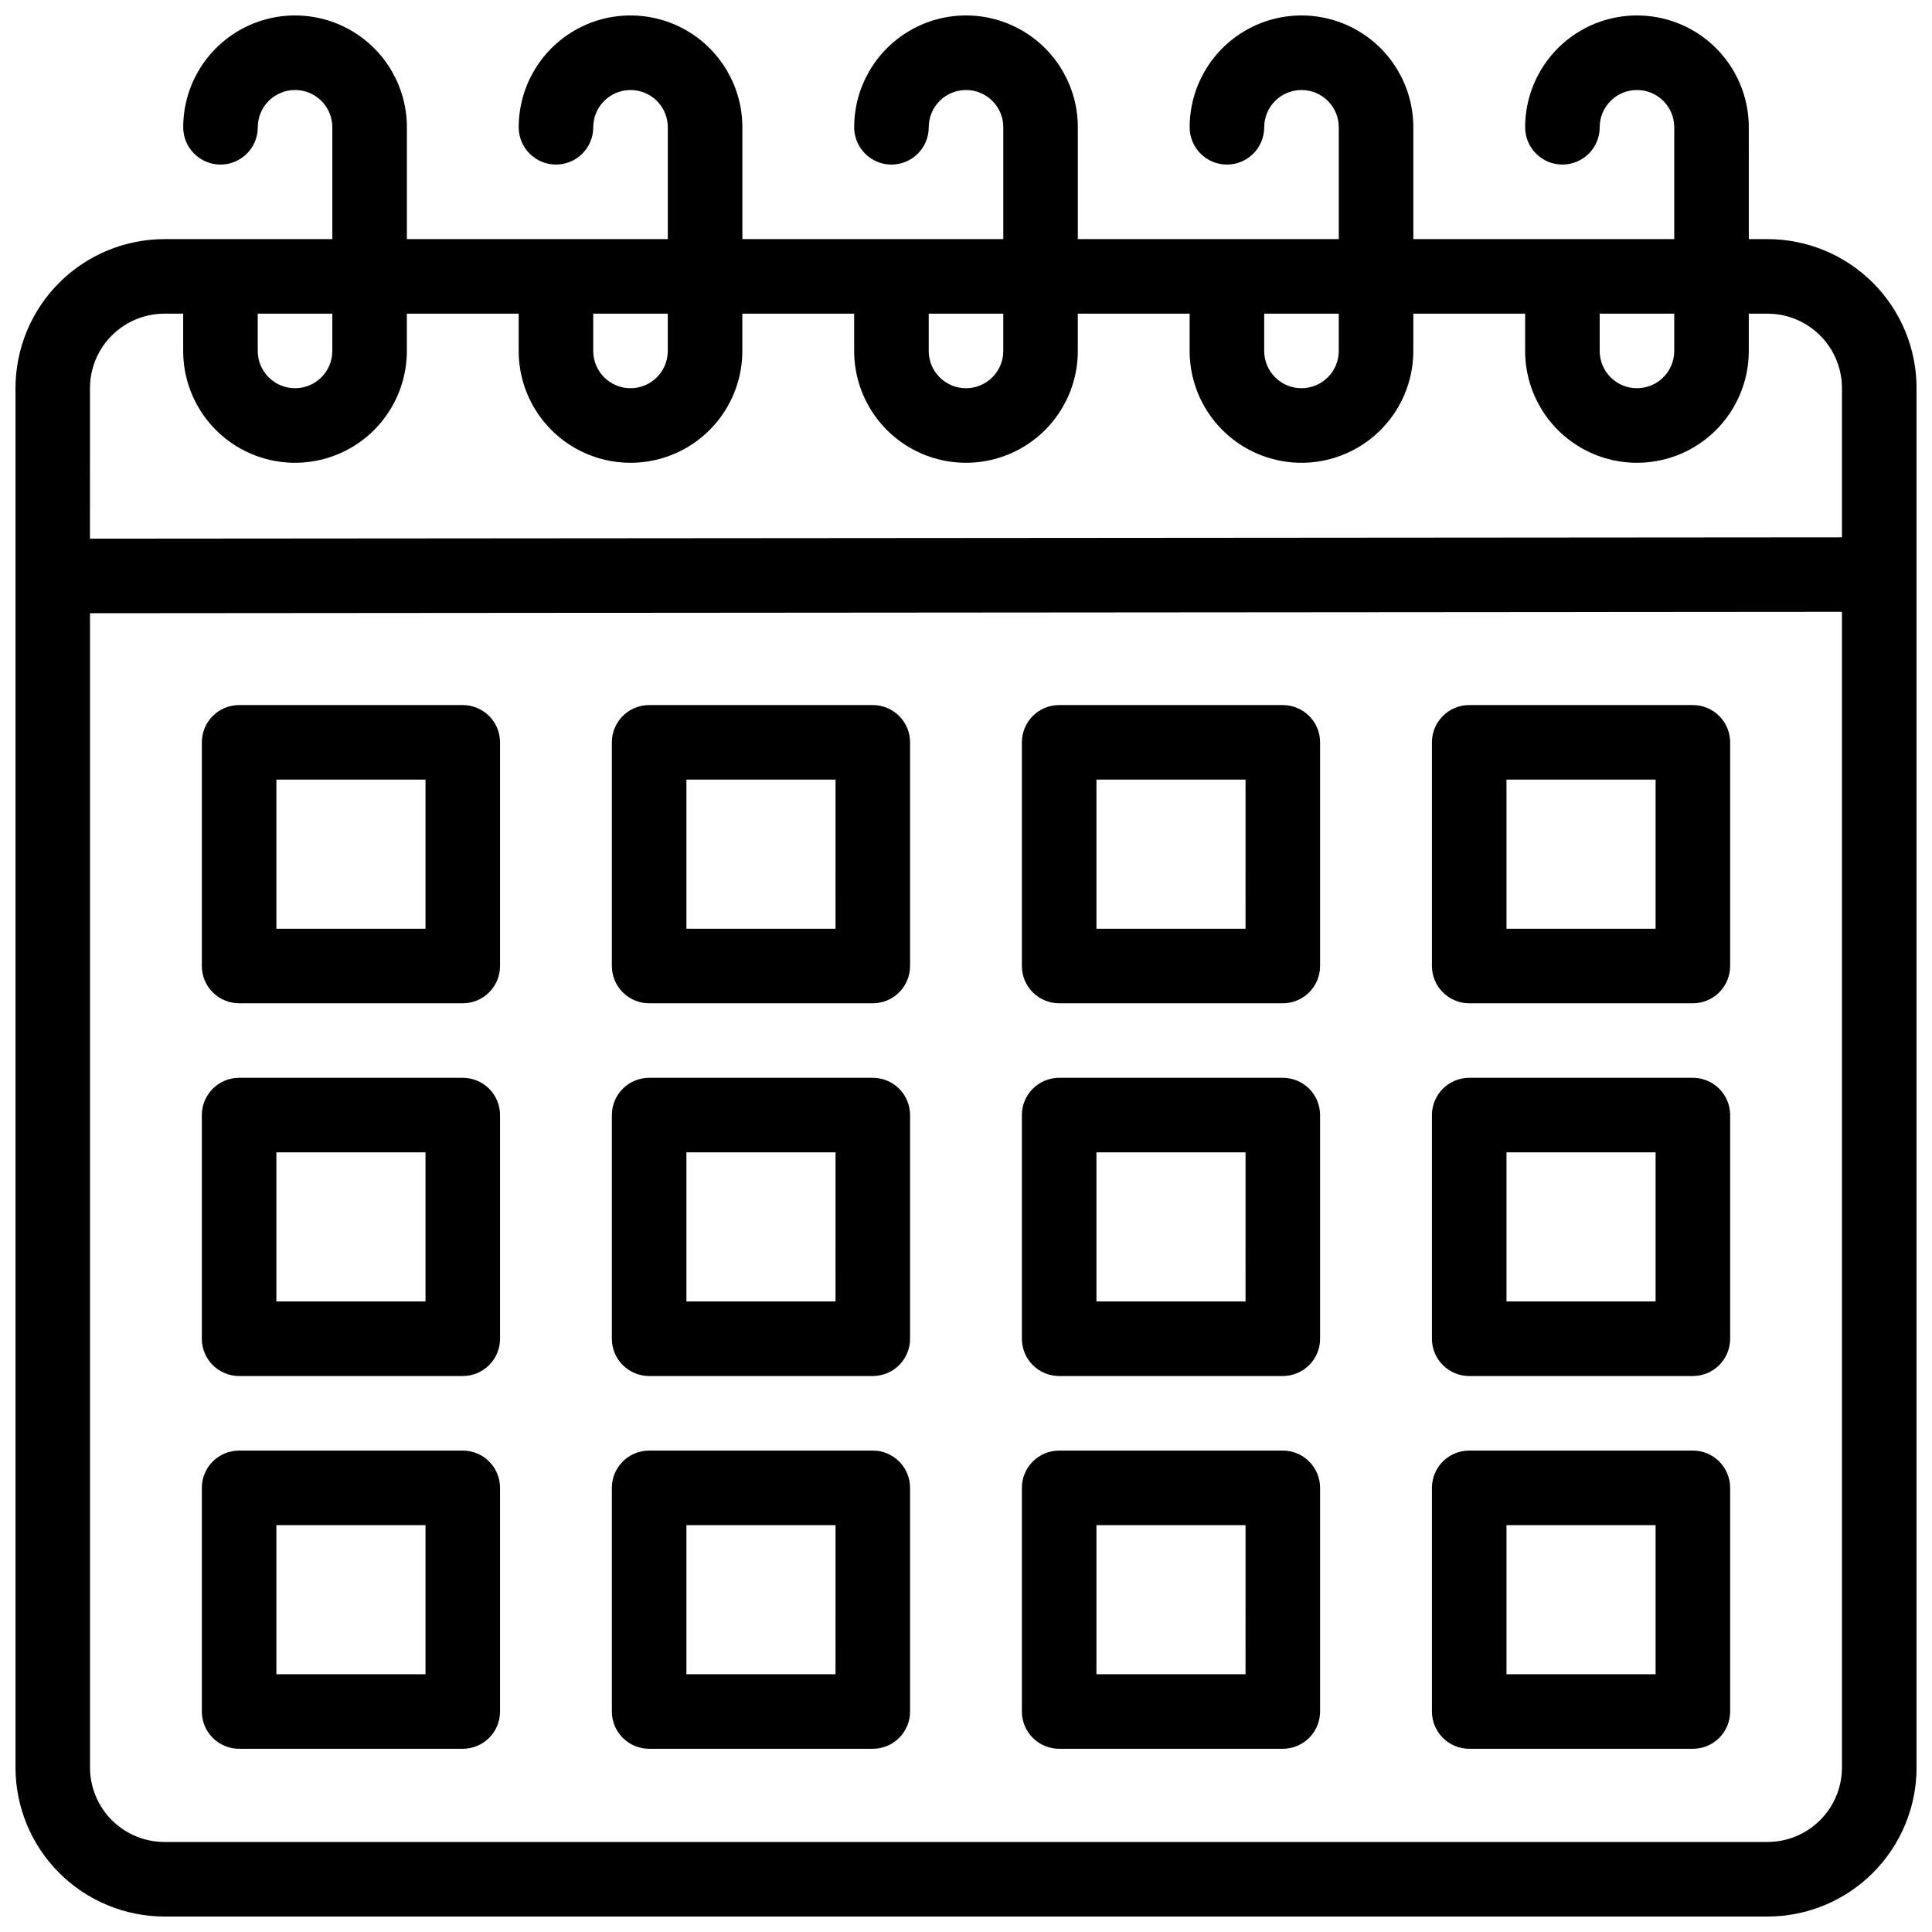
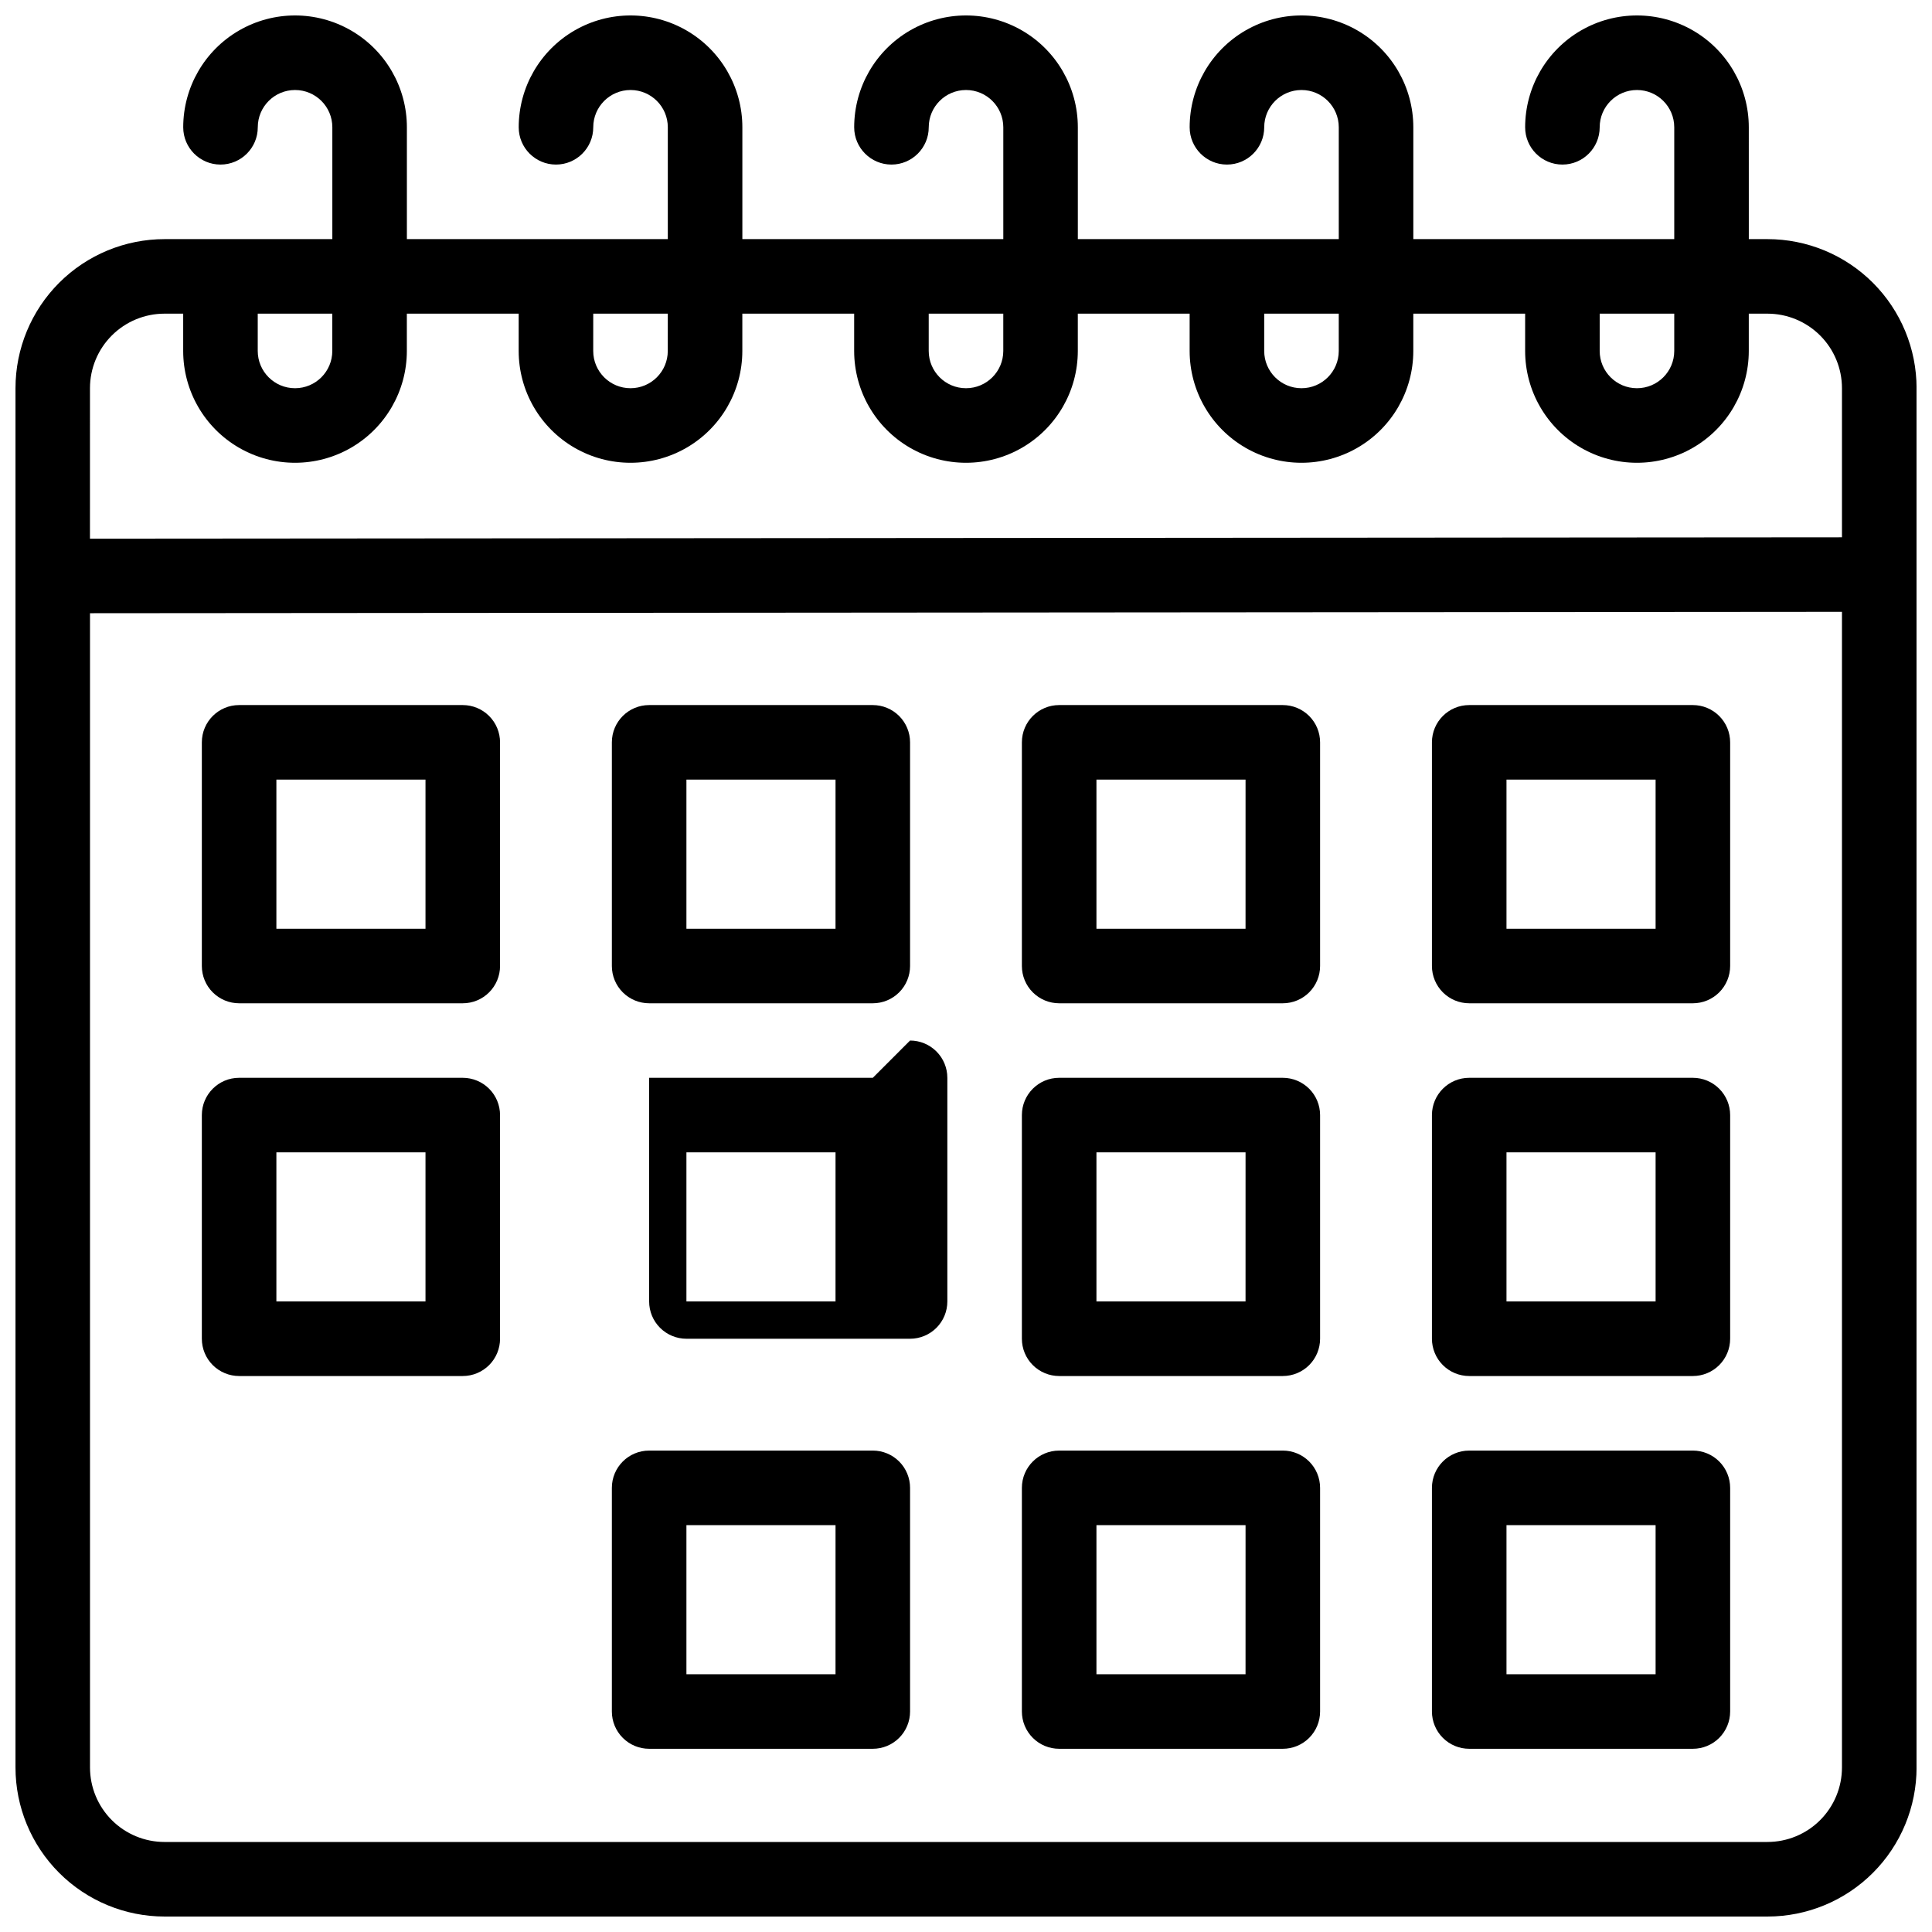
<svg xmlns="http://www.w3.org/2000/svg" width="800px" height="800px" version="1.1" viewBox="144 144 512 512">
  <defs>
    <clipPath id="a">
      <path d="m148.09 148.09h503.81v503.81h-503.81z" />
    </clipPath>
  </defs>
  <g clip-path="url(#a)">
    <path d="m612.39 207.37h-4.938l-0.004-29.637c0-10.59-5.648-20.371-14.816-25.668-9.172-5.293-20.469-5.293-29.637 0-9.168 5.297-14.816 15.078-14.816 25.668 0 5.453 4.422 9.879 9.875 9.879 5.457 0 9.879-4.426 9.879-9.879 0-5.457 4.426-9.879 9.879-9.879 5.457 0 9.879 4.422 9.879 9.879v29.637h-69.148v-29.637c0-10.59-5.648-20.371-14.82-25.668-9.168-5.293-20.465-5.293-29.633 0-9.172 5.297-14.82 15.078-14.82 25.668 0 5.453 4.422 9.879 9.879 9.879 5.457 0 9.879-4.426 9.879-9.879 0-5.457 4.422-9.879 9.879-9.879s9.879 4.422 9.879 9.879v29.637h-69.152v-29.637c0-10.59-5.648-20.371-14.816-25.668-9.168-5.293-20.465-5.293-29.637 0-9.168 5.297-14.816 15.078-14.816 25.668 0 5.453 4.422 9.879 9.879 9.879 5.453 0 9.879-4.426 9.879-9.879 0-5.457 4.422-9.879 9.879-9.879 5.453 0 9.879 4.422 9.879 9.879v29.637h-69.152v-29.637c0-10.59-5.648-20.371-14.816-25.668-9.172-5.293-20.469-5.293-29.637 0-9.168 5.297-14.816 15.078-14.816 25.668 0 5.453 4.422 9.879 9.875 9.879 5.457 0 9.879-4.426 9.879-9.879 0-5.457 4.426-9.879 9.879-9.879 5.457 0 9.879 4.422 9.879 9.879v29.637h-69.148v-29.637c0-10.59-5.648-20.371-14.82-25.668-9.168-5.293-20.465-5.293-29.633 0-9.172 5.297-14.82 15.078-14.82 25.668 0 5.453 4.422 9.879 9.879 9.879s9.879-4.426 9.879-9.879c0-5.457 4.422-9.879 9.879-9.879 5.457 0 9.879 4.422 9.879 9.879v29.637h-44.453c-10.48 0-20.531 4.16-27.941 11.57-7.41 7.41-11.574 17.461-11.574 27.941v365.51c0 10.477 4.164 20.527 11.574 27.938 7.41 7.41 17.461 11.574 27.941 11.574h424.78c10.477 0 20.527-4.164 27.938-11.574s11.574-17.461 11.574-27.938v-365.51c0-10.48-4.164-20.531-11.574-27.941s-17.461-11.57-27.938-11.57zm-44.457 19.754h19.758v9.879c0 5.457-4.422 9.879-9.879 9.879-5.453 0-9.879-4.422-9.879-9.879zm-88.906 0h19.758v9.879c0 5.457-4.422 9.879-9.879 9.879s-9.879-4.422-9.879-9.879zm-88.906 0h19.758v9.879c0 5.457-4.426 9.879-9.879 9.879-5.457 0-9.879-4.422-9.879-9.879zm-88.906 0h19.758l-0.004 9.879c0 5.457-4.422 9.879-9.879 9.879-5.453 0-9.879-4.422-9.879-9.879zm-88.91 0h19.758v9.879c0 5.457-4.422 9.879-9.879 9.879-5.457 0-9.879-4.422-9.879-9.879zm-24.695 0h4.938v9.879c0 10.59 5.648 20.371 14.82 25.668 9.168 5.293 20.465 5.293 29.633 0 9.172-5.297 14.82-15.078 14.82-25.668v-9.879h29.637v9.879c0 10.59 5.648 20.371 14.816 25.668 9.168 5.293 20.465 5.293 29.637 0 9.168-5.297 14.816-15.078 14.816-25.668v-9.879h29.637v9.879c0 10.59 5.648 20.371 14.816 25.668 9.172 5.293 20.469 5.293 29.637 0 9.168-5.297 14.816-15.078 14.816-25.668v-9.879h29.637v9.879c0 10.59 5.648 20.371 14.82 25.668 9.168 5.293 20.465 5.293 29.633 0 9.172-5.297 14.82-15.078 14.82-25.668v-9.879h29.637v9.879c0 10.59 5.648 20.371 14.816 25.668 9.168 5.293 20.465 5.293 29.637 0 9.168-5.297 14.816-15.078 14.816-25.668v-9.879h4.941c5.238 0 10.262 2.082 13.969 5.789 3.707 3.703 5.785 8.73 5.785 13.969v39.516l-464.3 0.355 0.004-39.871c0-5.238 2.082-10.266 5.785-13.969 3.707-3.707 8.73-5.789 13.973-5.789zm424.78 405.02h-424.78c-5.242 0-10.266-2.078-13.973-5.785-3.703-3.707-5.785-8.73-5.785-13.969v-305.88l464.29-0.363v306.24c0 5.238-2.078 10.262-5.785 13.969s-8.73 5.785-13.969 5.785z" />
  </g>
  <path d="m266.64 330.85h-59.27c-5.457 0-9.879 4.422-9.879 9.879v59.273c0 2.617 1.039 5.133 2.891 6.984 1.855 1.852 4.367 2.894 6.988 2.894h59.273-0.004c2.621 0 5.133-1.043 6.984-2.894 1.855-1.852 2.894-4.367 2.894-6.984v-59.273c0-2.621-1.039-5.133-2.894-6.984-1.852-1.852-4.363-2.894-6.984-2.894zm-9.879 59.273h-39.516v-39.516h39.516z" />
  <path d="m375.3 330.85h-59.27c-5.457 0-9.879 4.422-9.879 9.879v59.273c0 2.617 1.039 5.133 2.894 6.984 1.852 1.852 4.363 2.894 6.984 2.894h59.273-0.004c2.621 0 5.133-1.043 6.988-2.894 1.852-1.852 2.891-4.367 2.891-6.984v-59.273c0-2.621-1.039-5.133-2.891-6.984-1.855-1.852-4.367-2.894-6.988-2.894zm-9.879 59.273h-39.512v-39.516h39.516z" />
  <path d="m483.96 330.85h-59.27c-5.457 0-9.879 4.422-9.879 9.879v59.273c0 2.617 1.039 5.133 2.894 6.984 1.852 1.852 4.363 2.894 6.984 2.894h59.273-0.004c2.621 0 5.133-1.043 6.988-2.894 1.852-1.852 2.891-4.367 2.891-6.984v-59.273c0-2.621-1.039-5.133-2.891-6.984-1.855-1.852-4.367-2.894-6.988-2.894zm-9.879 59.273h-39.512v-39.516h39.516z" />
  <path d="m592.63 330.85h-59.273c-5.457 0-9.879 4.422-9.879 9.879v59.273c0 2.617 1.043 5.133 2.894 6.984s4.363 2.894 6.984 2.894h59.273c2.617 0 5.133-1.043 6.984-2.894 1.852-1.852 2.894-4.367 2.894-6.984v-59.273c0-2.621-1.043-5.133-2.894-6.984-1.852-1.852-4.367-2.894-6.984-2.894zm-9.879 59.273h-39.516v-39.516h39.516z" />
-   <path d="m266.64 528.42h-59.27c-5.457 0-9.879 4.422-9.879 9.879v59.273-0.004c0 2.621 1.039 5.133 2.891 6.984 1.855 1.855 4.367 2.894 6.988 2.894h59.273-0.004c2.621 0 5.133-1.039 6.984-2.894 1.855-1.852 2.894-4.363 2.894-6.984v-59.27c0-2.621-1.039-5.133-2.894-6.988-1.852-1.852-4.363-2.891-6.984-2.891zm-9.879 59.273-39.516-0.004v-39.512h39.516z" />
  <path d="m375.3 528.42h-59.27c-5.457 0-9.879 4.422-9.879 9.879v59.273-0.004c0 2.621 1.039 5.133 2.894 6.984 1.852 1.855 4.363 2.894 6.984 2.894h59.273-0.004c2.621 0 5.133-1.039 6.988-2.894 1.852-1.852 2.891-4.363 2.891-6.984v-59.27c0-2.621-1.039-5.133-2.891-6.988-1.855-1.852-4.367-2.891-6.988-2.891zm-9.879 59.273-39.512-0.004v-39.512h39.516z" />
  <path d="m483.96 528.42h-59.27c-5.457 0-9.879 4.422-9.879 9.879v59.273-0.004c0 2.621 1.039 5.133 2.894 6.984 1.852 1.855 4.363 2.894 6.984 2.894h59.273-0.004c2.621 0 5.133-1.039 6.988-2.894 1.852-1.852 2.891-4.363 2.891-6.984v-59.27c0-2.621-1.039-5.133-2.891-6.988-1.855-1.852-4.367-2.891-6.988-2.891zm-9.879 59.273-39.512-0.004v-39.512h39.516z" />
  <path d="m592.63 528.42h-59.273c-5.457 0-9.879 4.422-9.879 9.879v59.273-0.004c0 2.621 1.043 5.133 2.894 6.984 1.852 1.855 4.363 2.894 6.984 2.894h59.273c2.617 0 5.133-1.039 6.984-2.894 1.852-1.852 2.894-4.363 2.894-6.984v-59.27c0-2.621-1.043-5.133-2.894-6.988-1.852-1.852-4.367-2.891-6.984-2.891zm-9.879 59.273-39.516-0.004v-39.512h39.516z" />
  <path d="m266.64 429.63h-59.27c-5.457 0-9.879 4.426-9.879 9.879v59.273c0 2.621 1.039 5.133 2.891 6.984 1.855 1.852 4.367 2.894 6.988 2.894h59.273-0.004c2.621 0 5.133-1.043 6.984-2.894 1.855-1.852 2.894-4.363 2.894-6.984v-59.273c0-2.617-1.039-5.133-2.894-6.984-1.852-1.852-4.363-2.894-6.984-2.894zm-9.879 59.273h-39.516v-39.516h39.516z" />
-   <path d="m375.3 429.63h-59.27c-5.457 0-9.879 4.426-9.879 9.879v59.273c0 2.621 1.039 5.133 2.894 6.984 1.852 1.852 4.363 2.894 6.984 2.894h59.273-0.004c2.621 0 5.133-1.043 6.988-2.894 1.852-1.852 2.891-4.363 2.891-6.984v-59.273c0-2.617-1.039-5.133-2.891-6.984-1.855-1.852-4.367-2.894-6.988-2.894zm-9.879 59.273h-39.512v-39.516h39.516z" />
+   <path d="m375.3 429.63h-59.27v59.273c0 2.621 1.039 5.133 2.894 6.984 1.852 1.852 4.363 2.894 6.984 2.894h59.273-0.004c2.621 0 5.133-1.043 6.988-2.894 1.852-1.852 2.891-4.363 2.891-6.984v-59.273c0-2.617-1.039-5.133-2.891-6.984-1.855-1.852-4.367-2.894-6.988-2.894zm-9.879 59.273h-39.512v-39.516h39.516z" />
  <path d="m483.96 429.63h-59.27c-5.457 0-9.879 4.426-9.879 9.879v59.273c0 2.621 1.039 5.133 2.894 6.984 1.852 1.852 4.363 2.894 6.984 2.894h59.273-0.004c2.621 0 5.133-1.043 6.988-2.894 1.852-1.852 2.891-4.363 2.891-6.984v-59.273c0-2.617-1.039-5.133-2.891-6.984-1.855-1.852-4.367-2.894-6.988-2.894zm-9.879 59.273h-39.512v-39.516h39.516z" />
  <path d="m592.63 429.63h-59.273c-5.457 0-9.879 4.426-9.879 9.879v59.273c0 2.621 1.043 5.133 2.894 6.984 1.852 1.852 4.363 2.894 6.984 2.894h59.273c2.617 0 5.133-1.043 6.984-2.894 1.852-1.852 2.894-4.363 2.894-6.984v-59.273c0-2.617-1.043-5.133-2.894-6.984-1.852-1.852-4.367-2.894-6.984-2.894zm-9.879 59.273h-39.516v-39.516h39.516z" />
</svg>